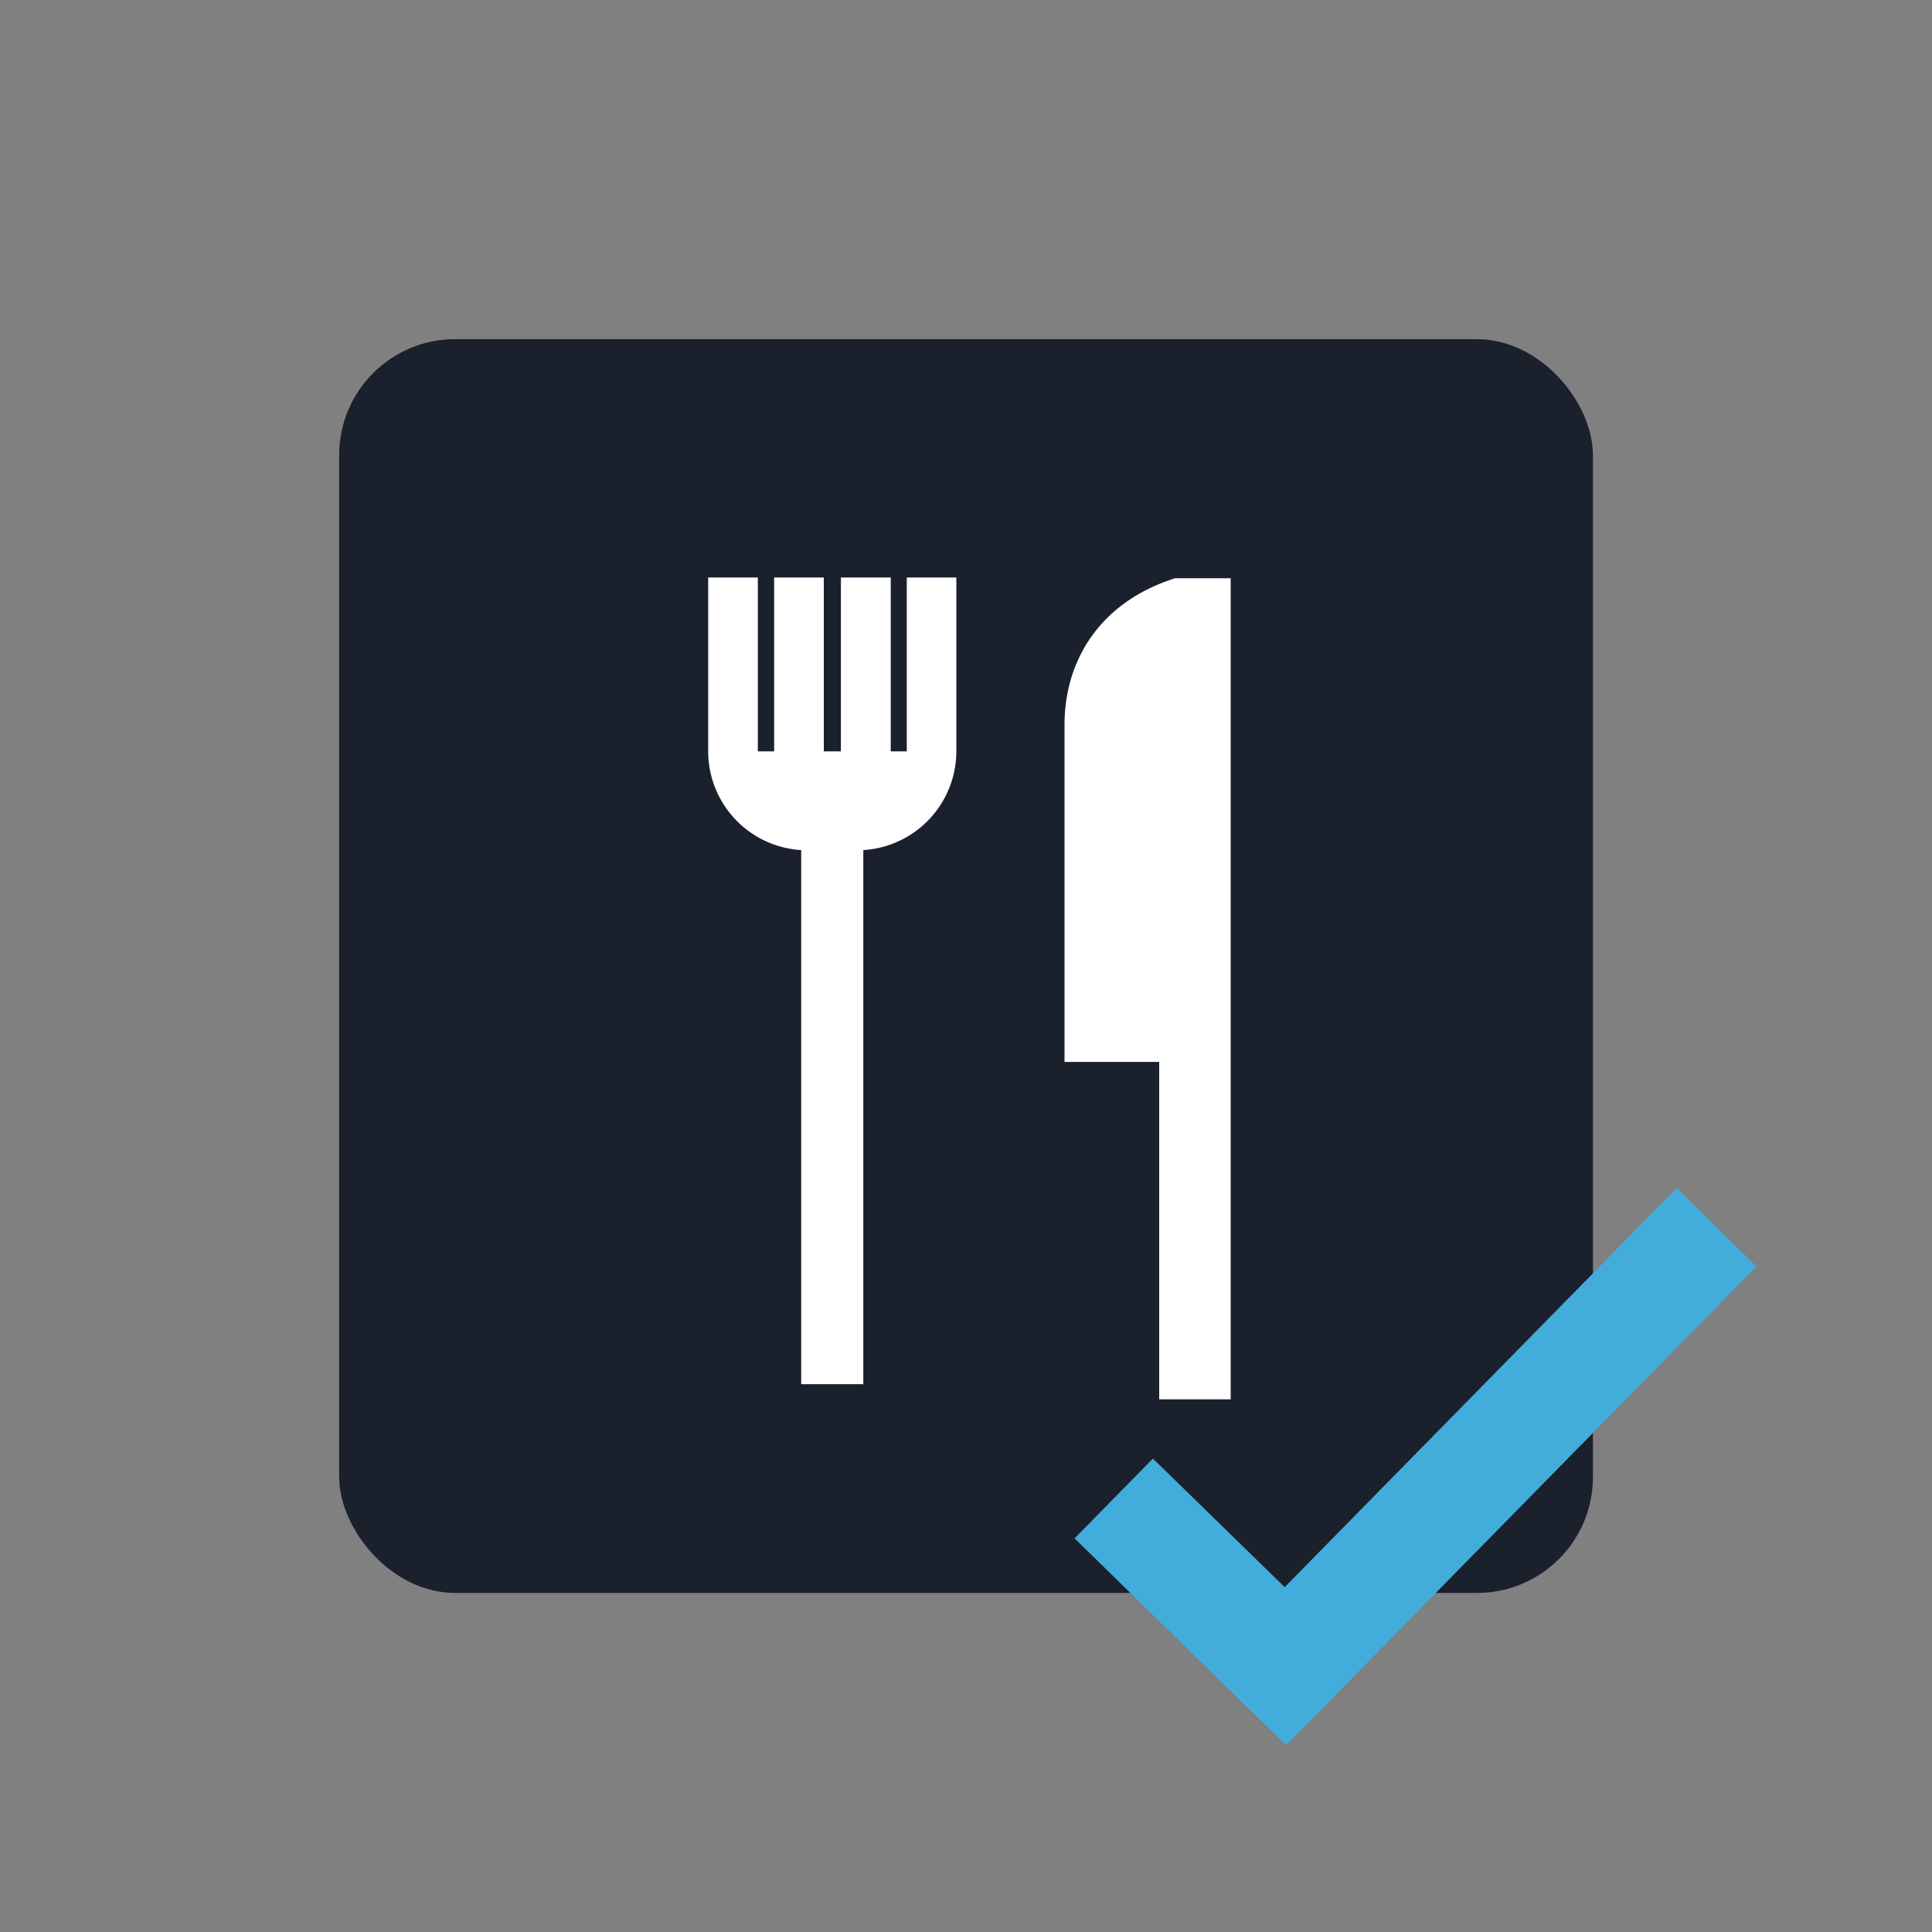
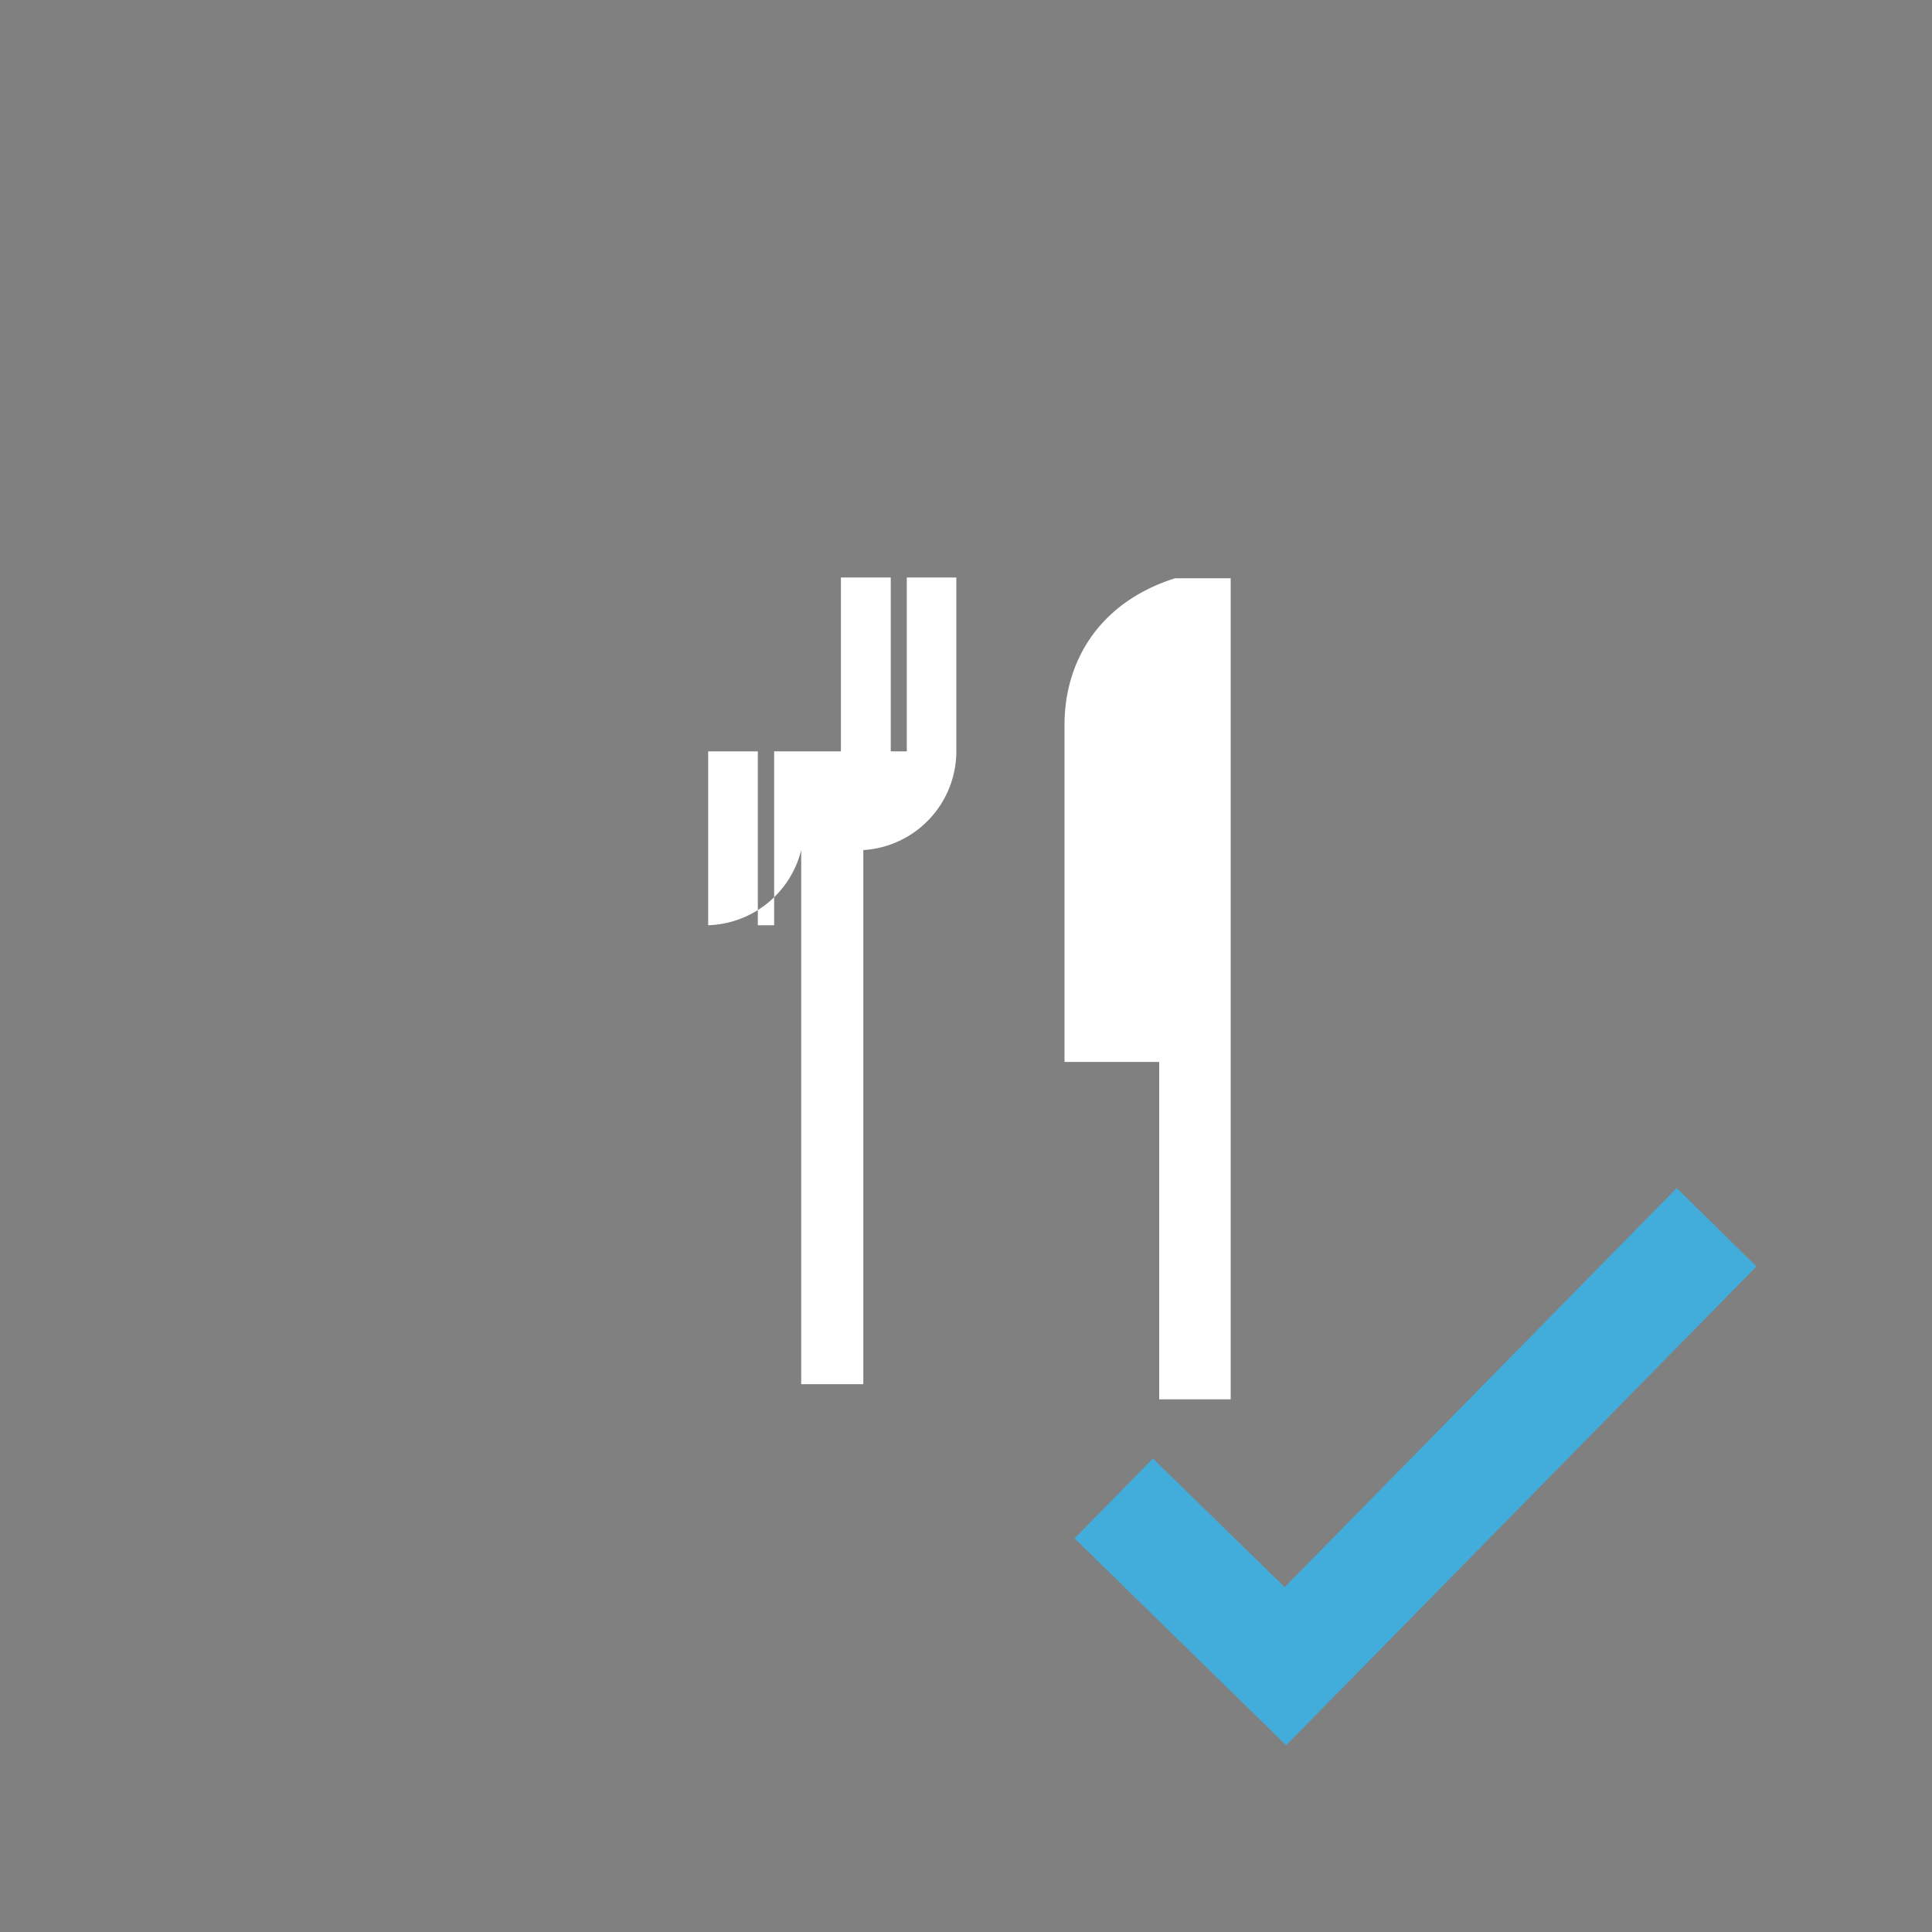
<svg xmlns="http://www.w3.org/2000/svg" width="100px" height="100px" viewBox="0 0 200 200">
  <rect x="0" y="0" width="200" height="200" fill="#808080" stroke="none" />
  <title>Organised Courses</title>
  <g id="Organised_Courses" data-name="Organised Courses">
-     <rect x="35.11" y="35.11" width="129.79" height="129.79" rx="12" ry="12" style="fill:#1b202d" />
-     <path d="M93.87,77.78H92.21v-18l-5.16,0v18H85.28v-18H80.14v18H78.45v-18H73.31v18A10.25,10.25,0,0,0,82.94,88v55.29h6.43V88A10.26,10.26,0,0,0,99,77.78v-18H93.87ZM110.2,75v34.93H120v34.93h7.4v-85c-2.12,0-3,0-5.76,0C113.64,62.4,110.2,68.62,110.2,75Z" style="fill:#fff" />
+     <path d="M93.87,77.78H92.21v-18l-5.16,0v18H85.28H80.14v18H78.45v-18H73.31v18A10.25,10.25,0,0,0,82.94,88v55.29h6.43V88A10.26,10.26,0,0,0,99,77.78v-18H93.87ZM110.2,75v34.93H120v34.93h7.4v-85c-2.12,0-3,0-5.76,0C113.64,62.4,110.2,68.62,110.2,75Z" style="fill:#fff" />
    <g id="Check">
      <polygon points="181.83 131.1 133.14 180.67 111.24 159.25 119.35 150.99 132.99 164.3 173.57 122.99 181.83 131.1" style="fill:#42addb" />
    </g>
  </g>
</svg>